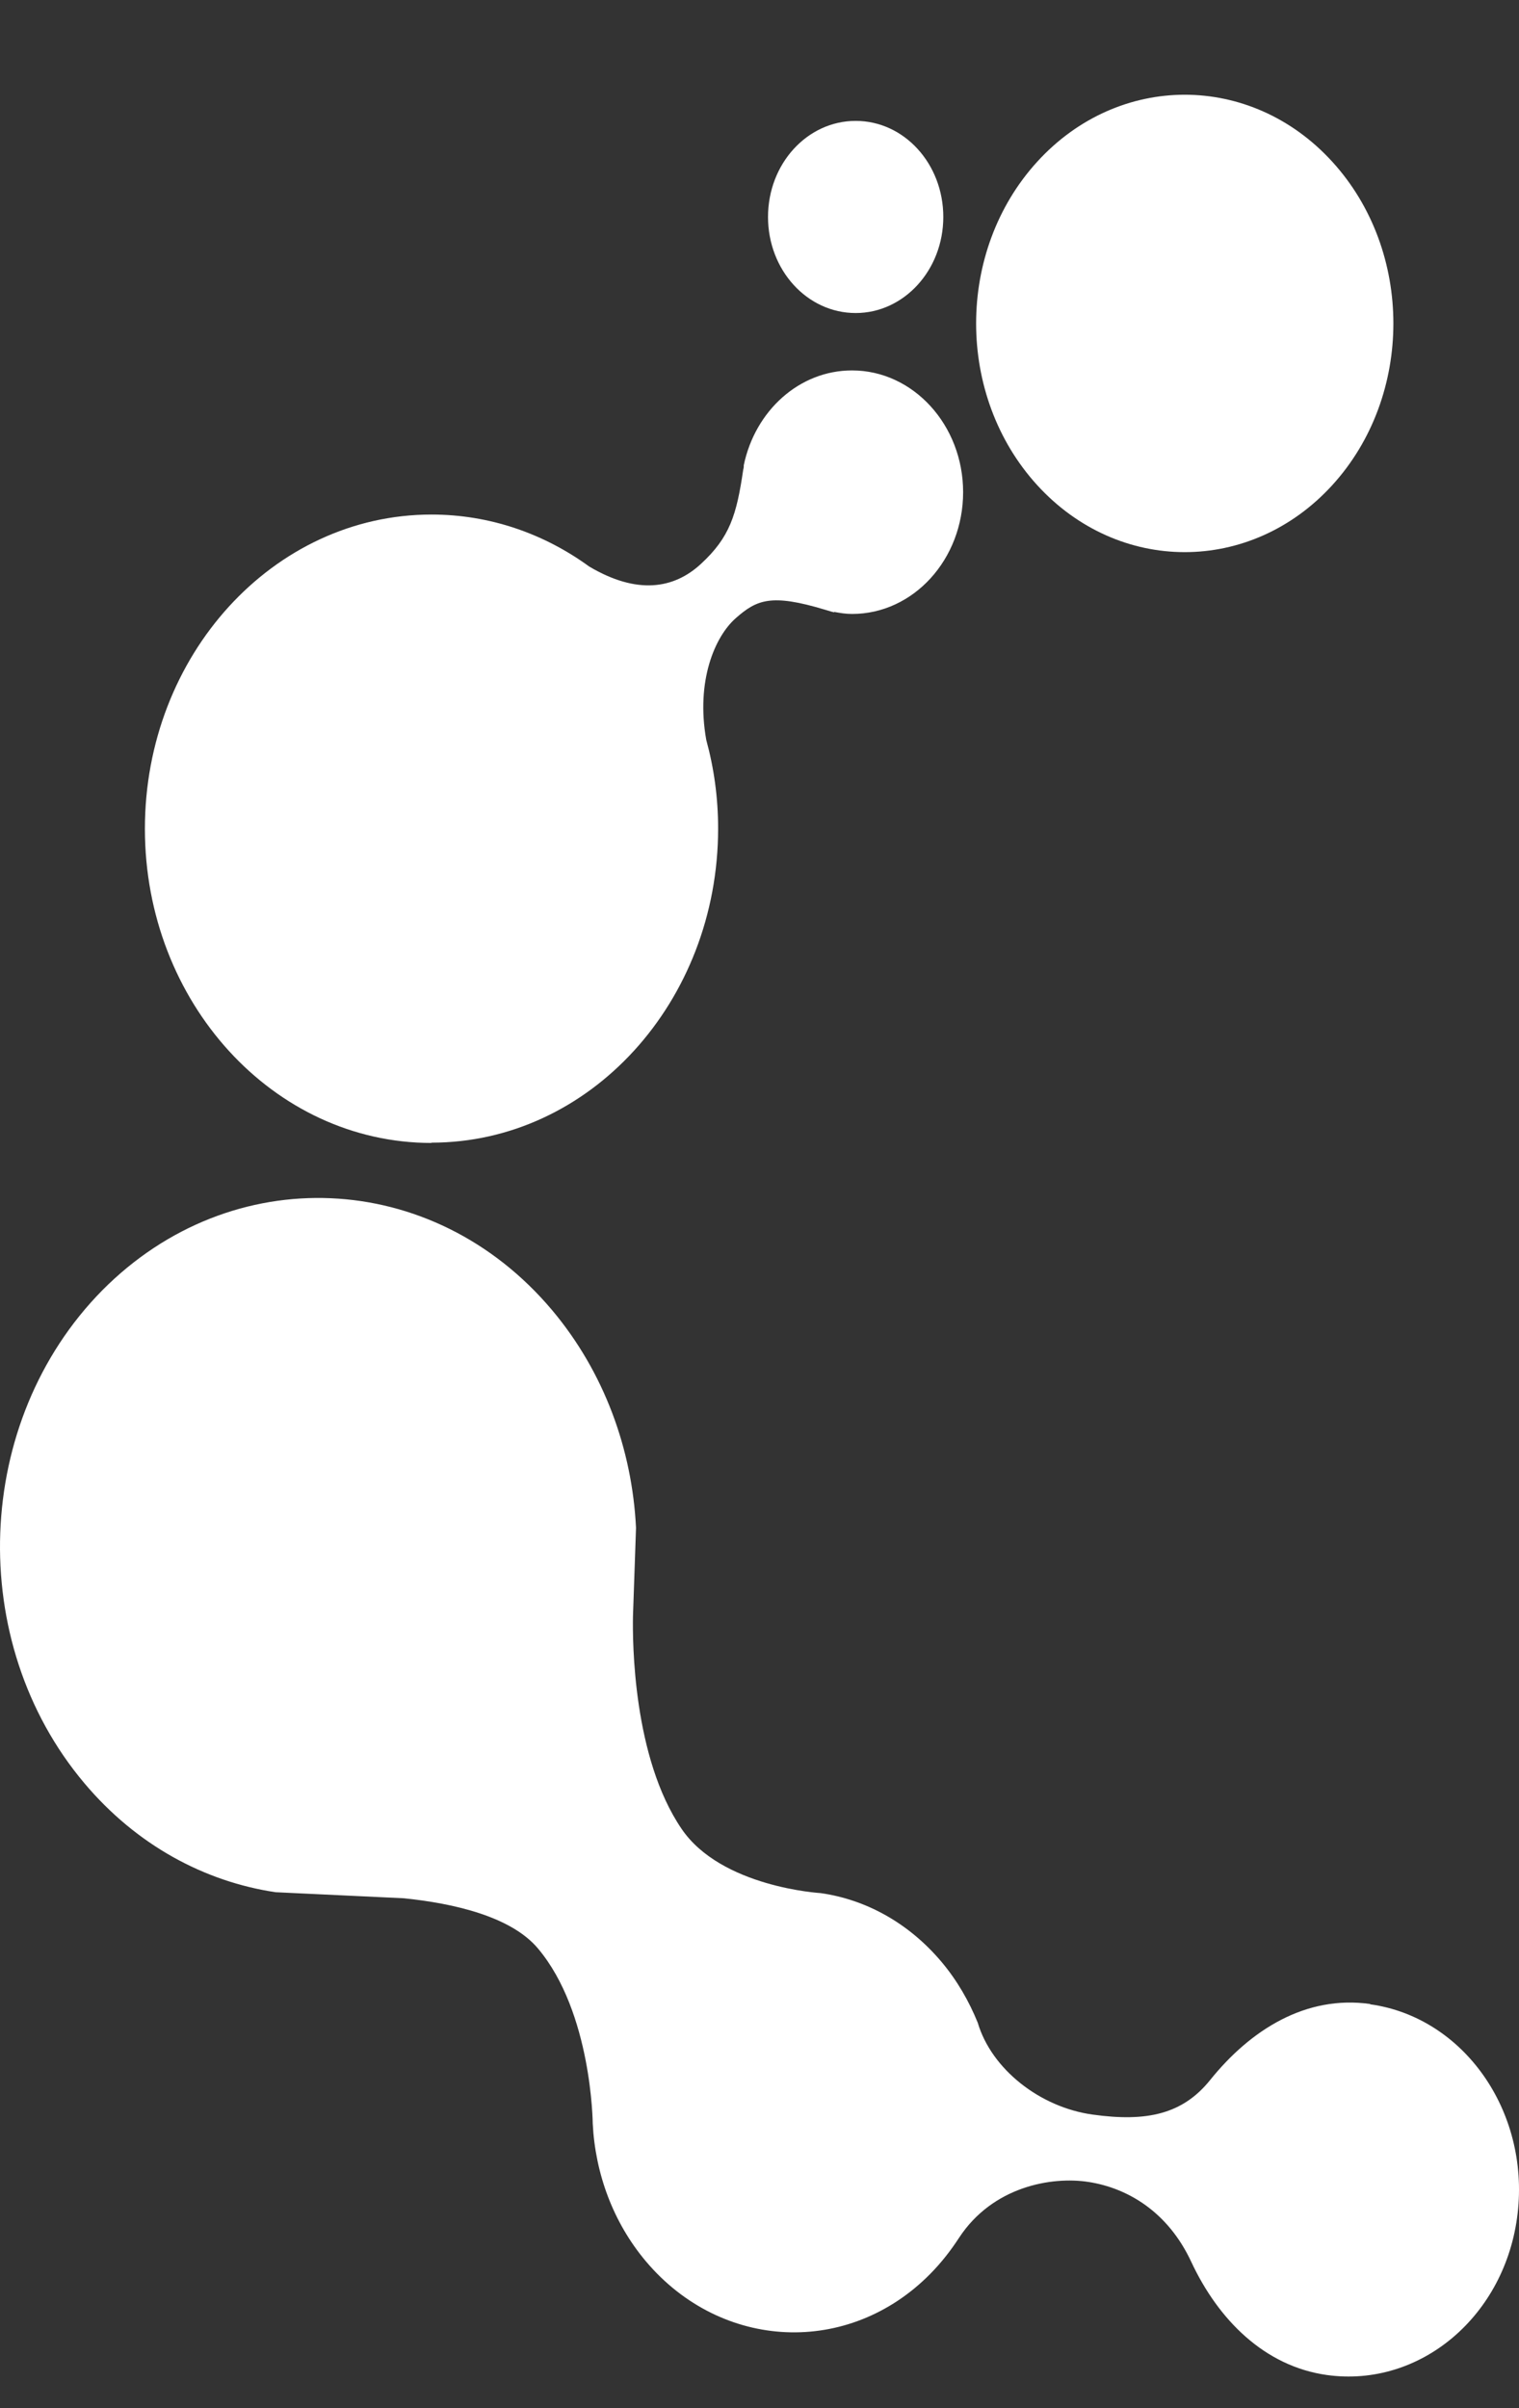
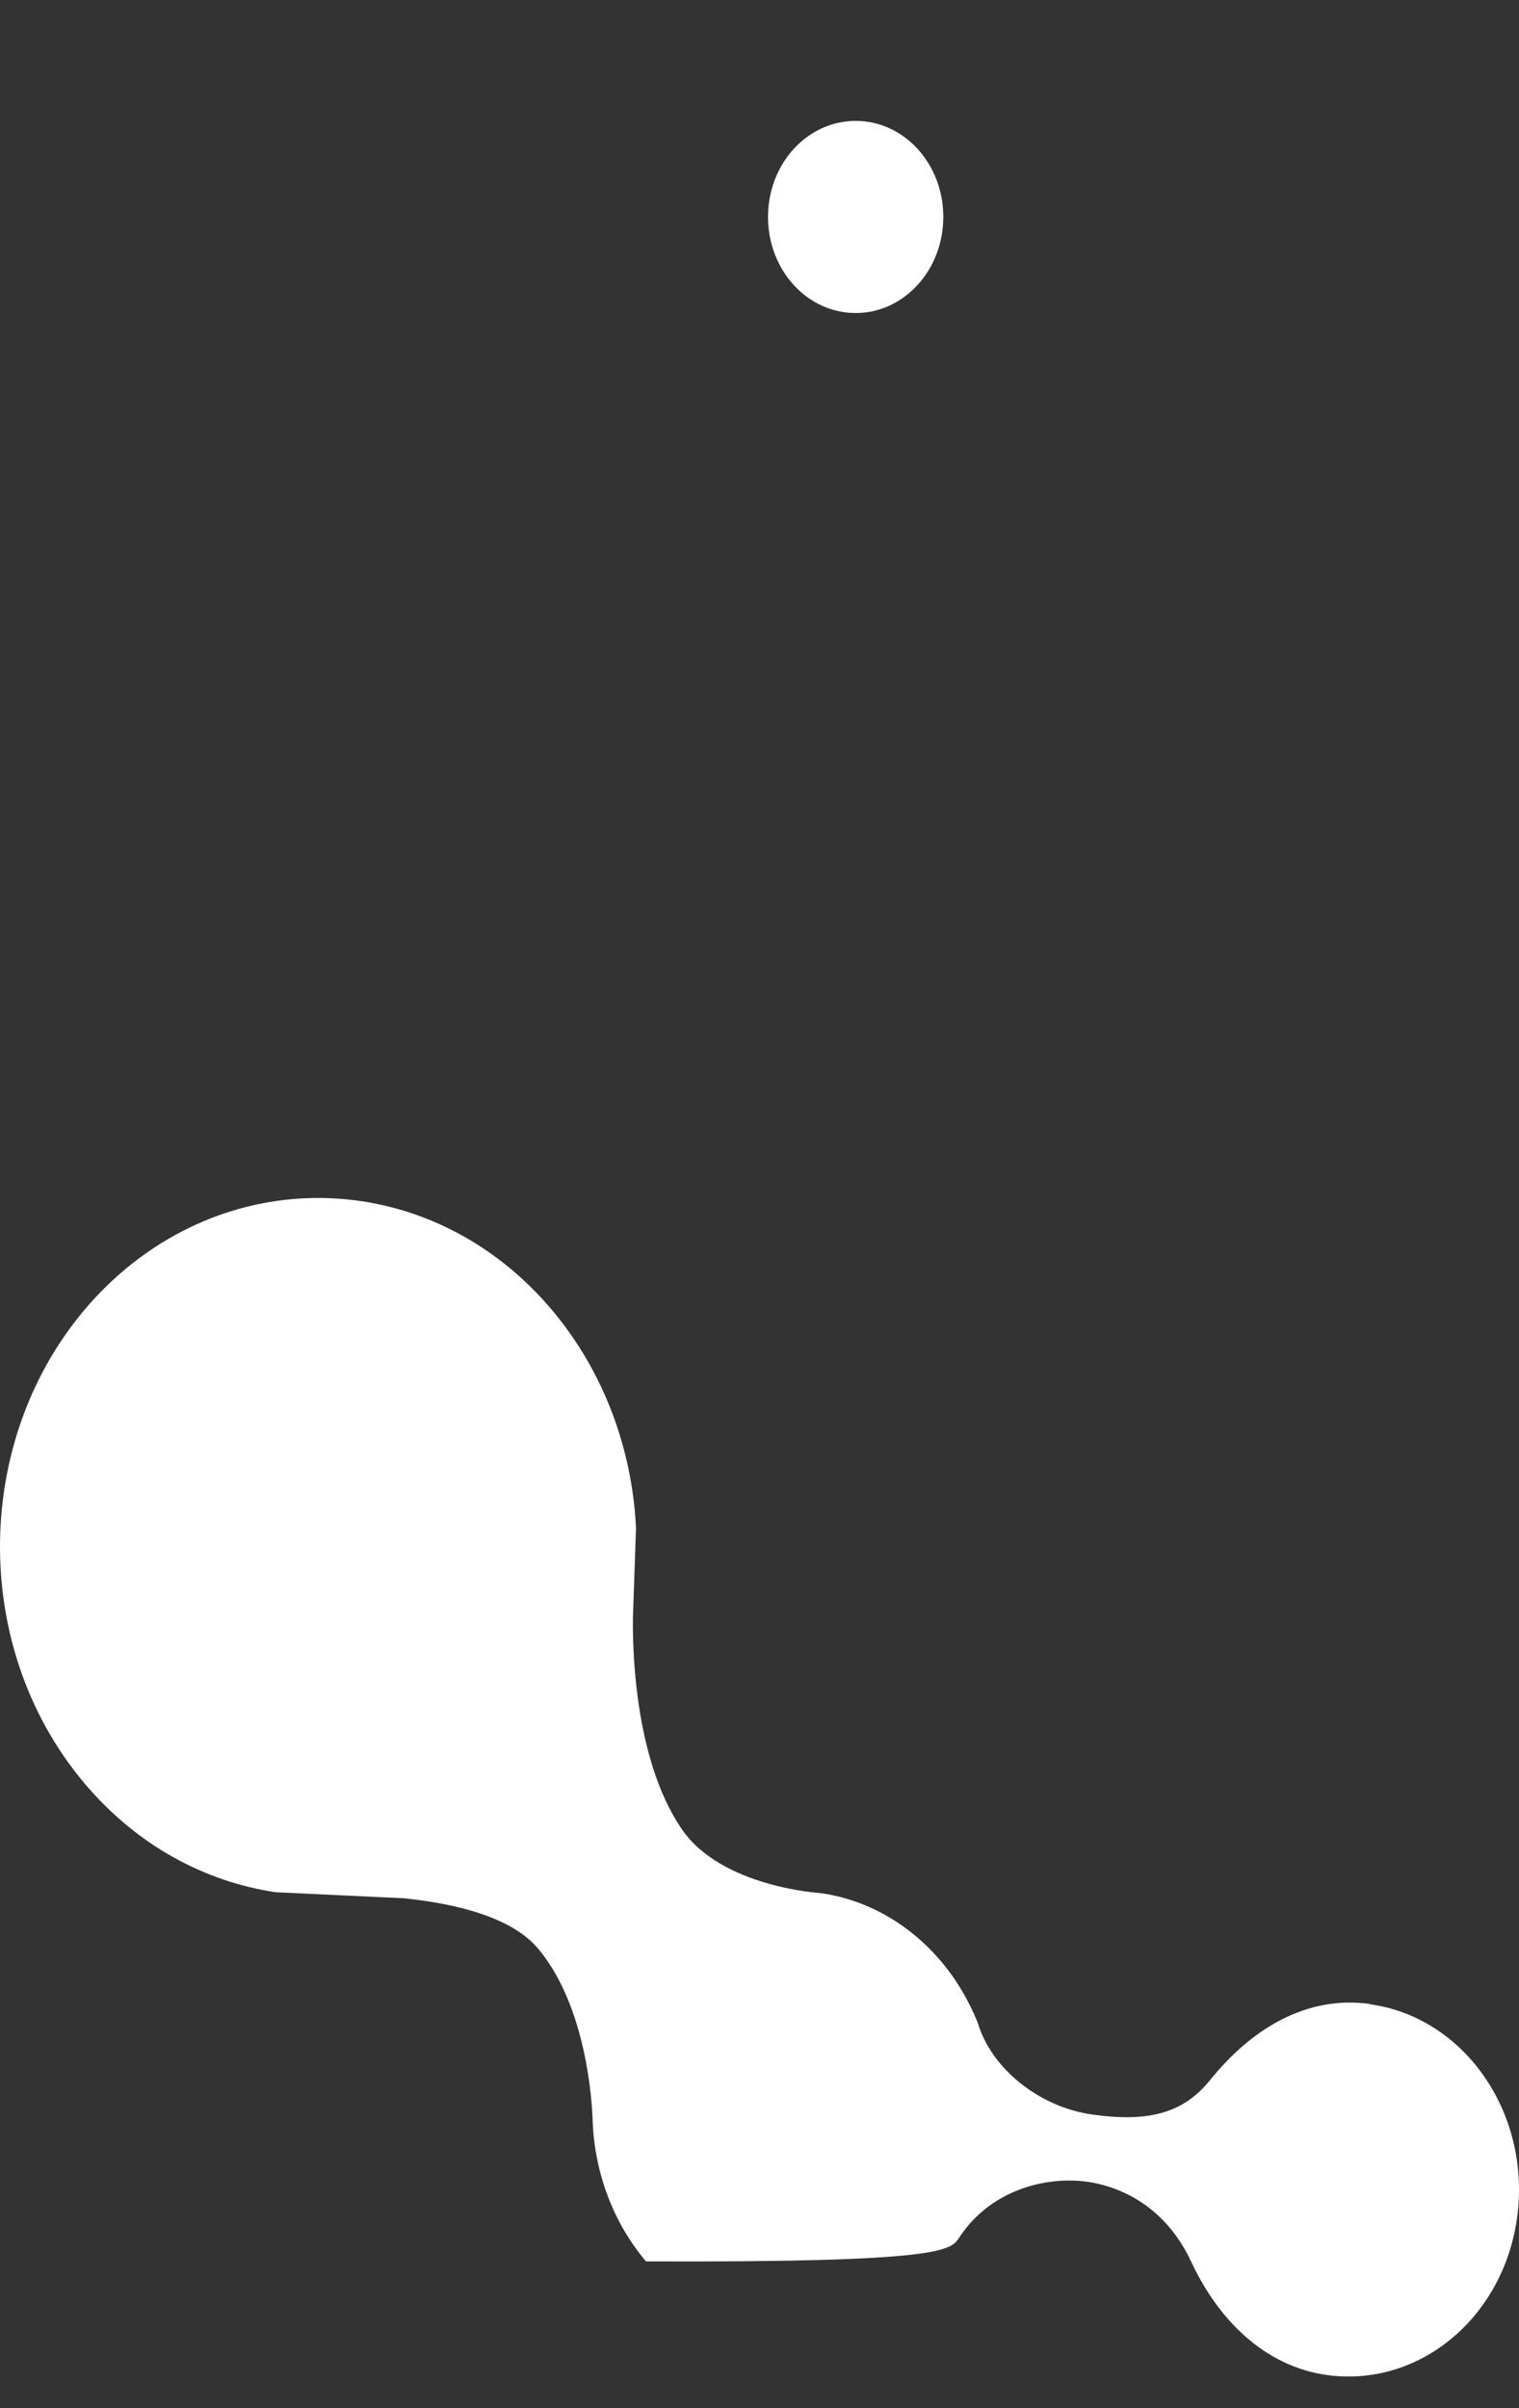
<svg xmlns="http://www.w3.org/2000/svg" width="41" height="65" viewBox="0 0 41 65" fill="none">
  <rect x="0" y="0" width="41" height="65" fill="#333333" stroke="none" />
-   <path d="M36.983 54.089C35.25 53.844 33.755 54.782 32.661 56.144C31.918 57.065 30.951 57.277 29.493 57.074C28.072 56.878 26.763 55.85 26.391 54.595C26.153 54.008 25.833 53.453 25.416 52.956C24.524 51.895 23.363 51.268 22.151 51.096C22.151 51.096 19.466 50.941 18.395 49.359C17.085 47.435 17.071 44.312 17.085 43.619L17.167 41.238C17.063 39.126 16.312 37.038 14.899 35.358C11.685 31.542 6.248 31.306 2.759 34.828C-0.722 38.359 -0.938 44.312 2.276 48.128C3.689 49.808 5.526 50.786 7.438 51.072L10.897 51.235C12.265 51.374 13.798 51.732 14.519 52.589C15.977 54.317 15.999 57.318 15.999 57.318C16.066 58.656 16.543 59.977 17.435 61.036C19.473 63.45 22.91 63.605 25.111 61.371C25.409 61.069 25.662 60.743 25.885 60.401C26.793 59.014 28.384 58.737 29.381 58.892C30.43 59.055 31.523 59.691 32.156 61.053C32.885 62.61 34.127 63.866 35.815 64.103C38.337 64.453 40.643 62.504 40.963 59.74C41.283 56.976 39.505 54.448 36.983 54.097V54.089Z" fill="white" />
-   <path d="M11.647 30.841C15.917 30.841 19.383 27.041 19.383 22.36C19.383 21.529 19.271 20.73 19.063 19.971C18.78 18.381 19.294 17.182 19.859 16.685C20.424 16.188 20.811 16.016 22.269 16.457C22.321 16.473 22.373 16.489 22.433 16.506C22.463 16.514 22.492 16.522 22.522 16.53L22.507 16.514C22.671 16.546 22.834 16.571 22.998 16.571C24.657 16.571 25.996 15.095 25.996 13.284C25.996 11.474 24.649 9.998 22.998 9.998C21.57 9.998 20.38 11.091 20.075 12.559C20.075 12.559 20.075 12.583 20.075 12.6C20.075 12.624 20.067 12.649 20.06 12.681C19.881 13.896 19.703 14.499 18.914 15.225C18.186 15.894 17.196 16.057 15.902 15.29C14.682 14.402 13.217 13.888 11.647 13.888C7.377 13.888 3.911 17.688 3.911 22.369C3.911 27.049 7.377 30.849 11.647 30.849V30.841Z" fill="white" />
+   <path d="M36.983 54.089C35.25 53.844 33.755 54.782 32.661 56.144C31.918 57.065 30.951 57.277 29.493 57.074C28.072 56.878 26.763 55.85 26.391 54.595C26.153 54.008 25.833 53.453 25.416 52.956C24.524 51.895 23.363 51.268 22.151 51.096C22.151 51.096 19.466 50.941 18.395 49.359C17.085 47.435 17.071 44.312 17.085 43.619L17.167 41.238C17.063 39.126 16.312 37.038 14.899 35.358C11.685 31.542 6.248 31.306 2.759 34.828C-0.722 38.359 -0.938 44.312 2.276 48.128C3.689 49.808 5.526 50.786 7.438 51.072L10.897 51.235C12.265 51.374 13.798 51.732 14.519 52.589C15.977 54.317 15.999 57.318 15.999 57.318C16.066 58.656 16.543 59.977 17.435 61.036C25.409 61.069 25.662 60.743 25.885 60.401C26.793 59.014 28.384 58.737 29.381 58.892C30.43 59.055 31.523 59.691 32.156 61.053C32.885 62.61 34.127 63.866 35.815 64.103C38.337 64.453 40.643 62.504 40.963 59.74C41.283 56.976 39.505 54.448 36.983 54.097V54.089Z" fill="white" />
  <path d="M23.096 8.449C24.398 8.449 25.461 7.291 25.461 5.856C25.461 4.421 24.405 3.263 23.096 3.263C21.787 3.263 20.73 4.421 20.73 5.856C20.73 7.291 21.787 8.449 23.096 8.449Z" fill="white" />
-   <path d="M35.96 13.095C38.159 10.684 38.159 6.776 35.96 4.365C33.761 1.954 30.195 1.954 27.996 4.365C25.797 6.776 25.797 10.684 27.996 13.095C30.195 15.505 33.761 15.505 35.96 13.095Z" fill="white" />
</svg>